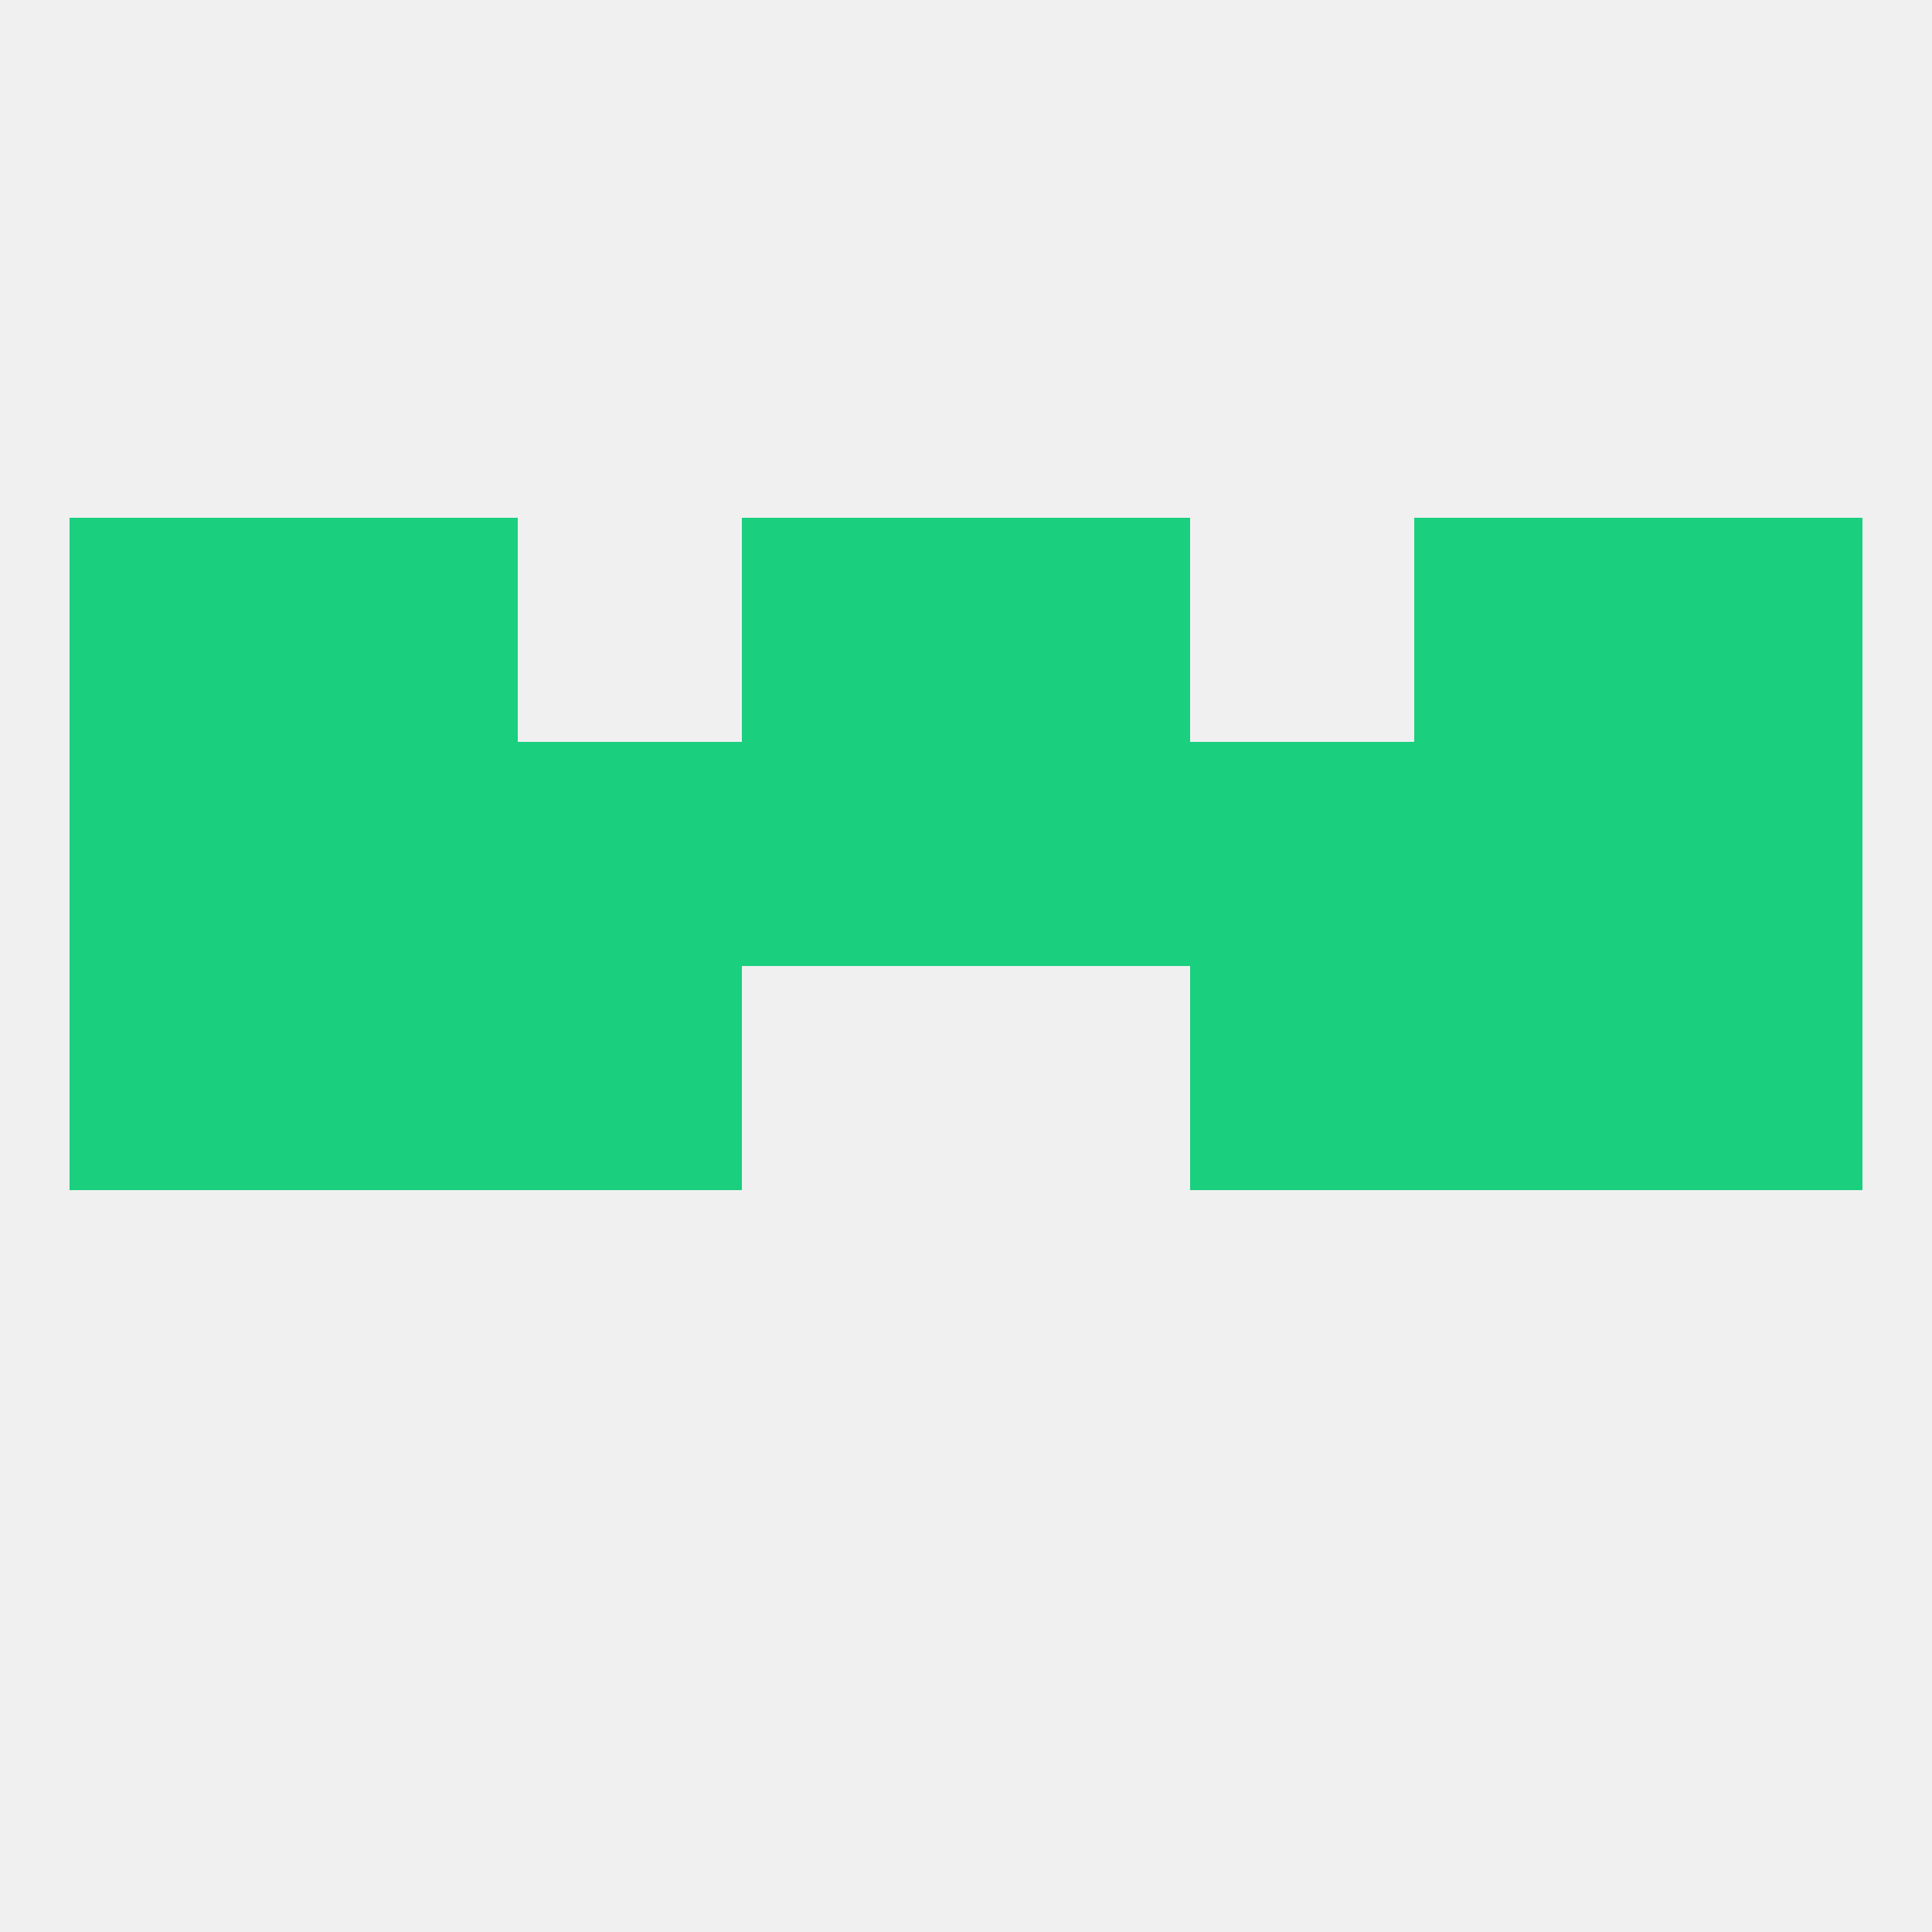
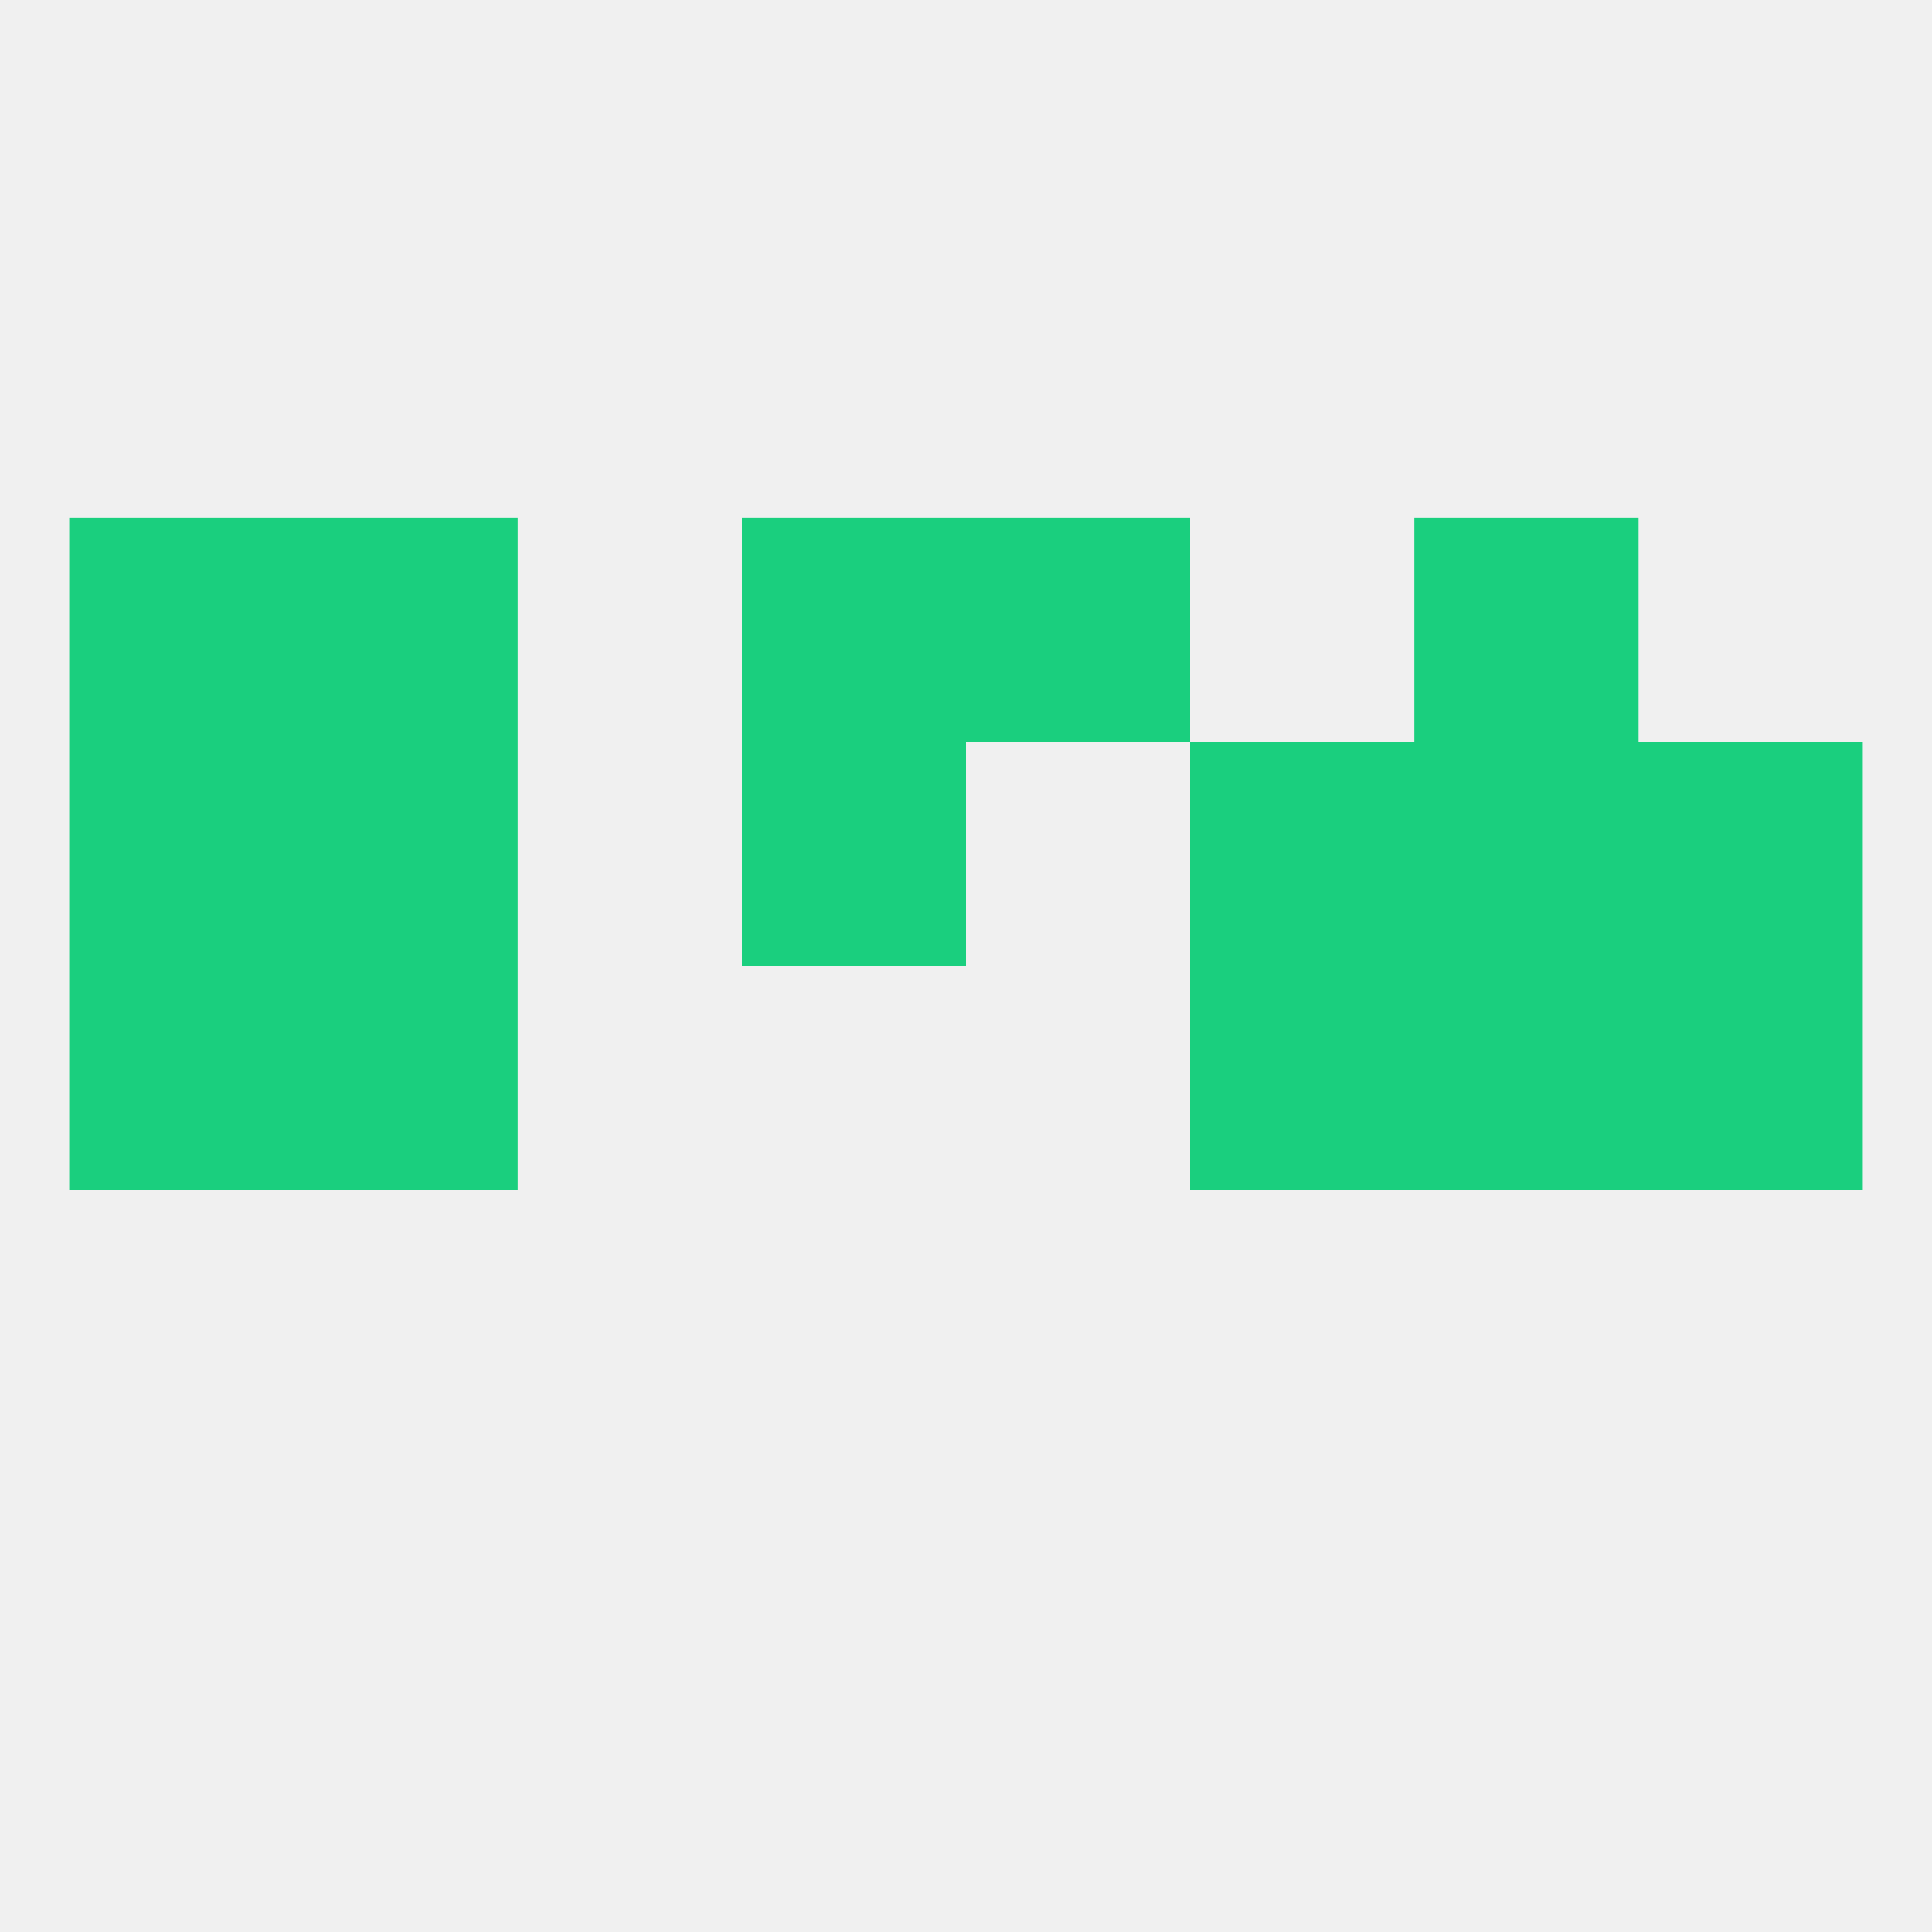
<svg xmlns="http://www.w3.org/2000/svg" version="1.1" baseprofile="full" width="250" height="250" viewBox="0 0 250 250">
  <rect width="100%" height="100%" fill="rgba(240,240,240,255)" />
  <rect x="38" y="125" width="29" height="29" fill="rgba(26,207,126,255)" />
  <rect x="183" y="125" width="29" height="29" fill="rgba(26,207,126,255)" />
-   <rect x="67" y="125" width="29" height="29" fill="rgba(26,207,126,255)" />
  <rect x="154" y="125" width="29" height="29" fill="rgba(26,207,126,255)" />
  <rect x="9" y="125" width="29" height="29" fill="rgba(26,207,126,255)" />
  <rect x="212" y="125" width="29" height="29" fill="rgba(26,207,126,255)" />
  <rect x="154" y="96" width="29" height="29" fill="rgba(26,207,126,255)" />
  <rect x="96" y="96" width="29" height="29" fill="rgba(26,207,126,255)" />
  <rect x="212" y="96" width="29" height="29" fill="rgba(26,207,126,255)" />
  <rect x="38" y="96" width="29" height="29" fill="rgba(26,207,126,255)" />
  <rect x="183" y="96" width="29" height="29" fill="rgba(26,207,126,255)" />
-   <rect x="125" y="96" width="29" height="29" fill="rgba(26,207,126,255)" />
  <rect x="9" y="96" width="29" height="29" fill="rgba(26,207,126,255)" />
-   <rect x="67" y="96" width="29" height="29" fill="rgba(26,207,126,255)" />
-   <rect x="212" y="67" width="29" height="29" fill="rgba(26,207,126,255)" />
  <rect x="38" y="67" width="29" height="29" fill="rgba(26,207,126,255)" />
  <rect x="183" y="67" width="29" height="29" fill="rgba(26,207,126,255)" />
  <rect x="96" y="67" width="29" height="29" fill="rgba(26,207,126,255)" />
  <rect x="125" y="67" width="29" height="29" fill="rgba(26,207,126,255)" />
  <rect x="9" y="67" width="29" height="29" fill="rgba(26,207,126,255)" />
</svg>